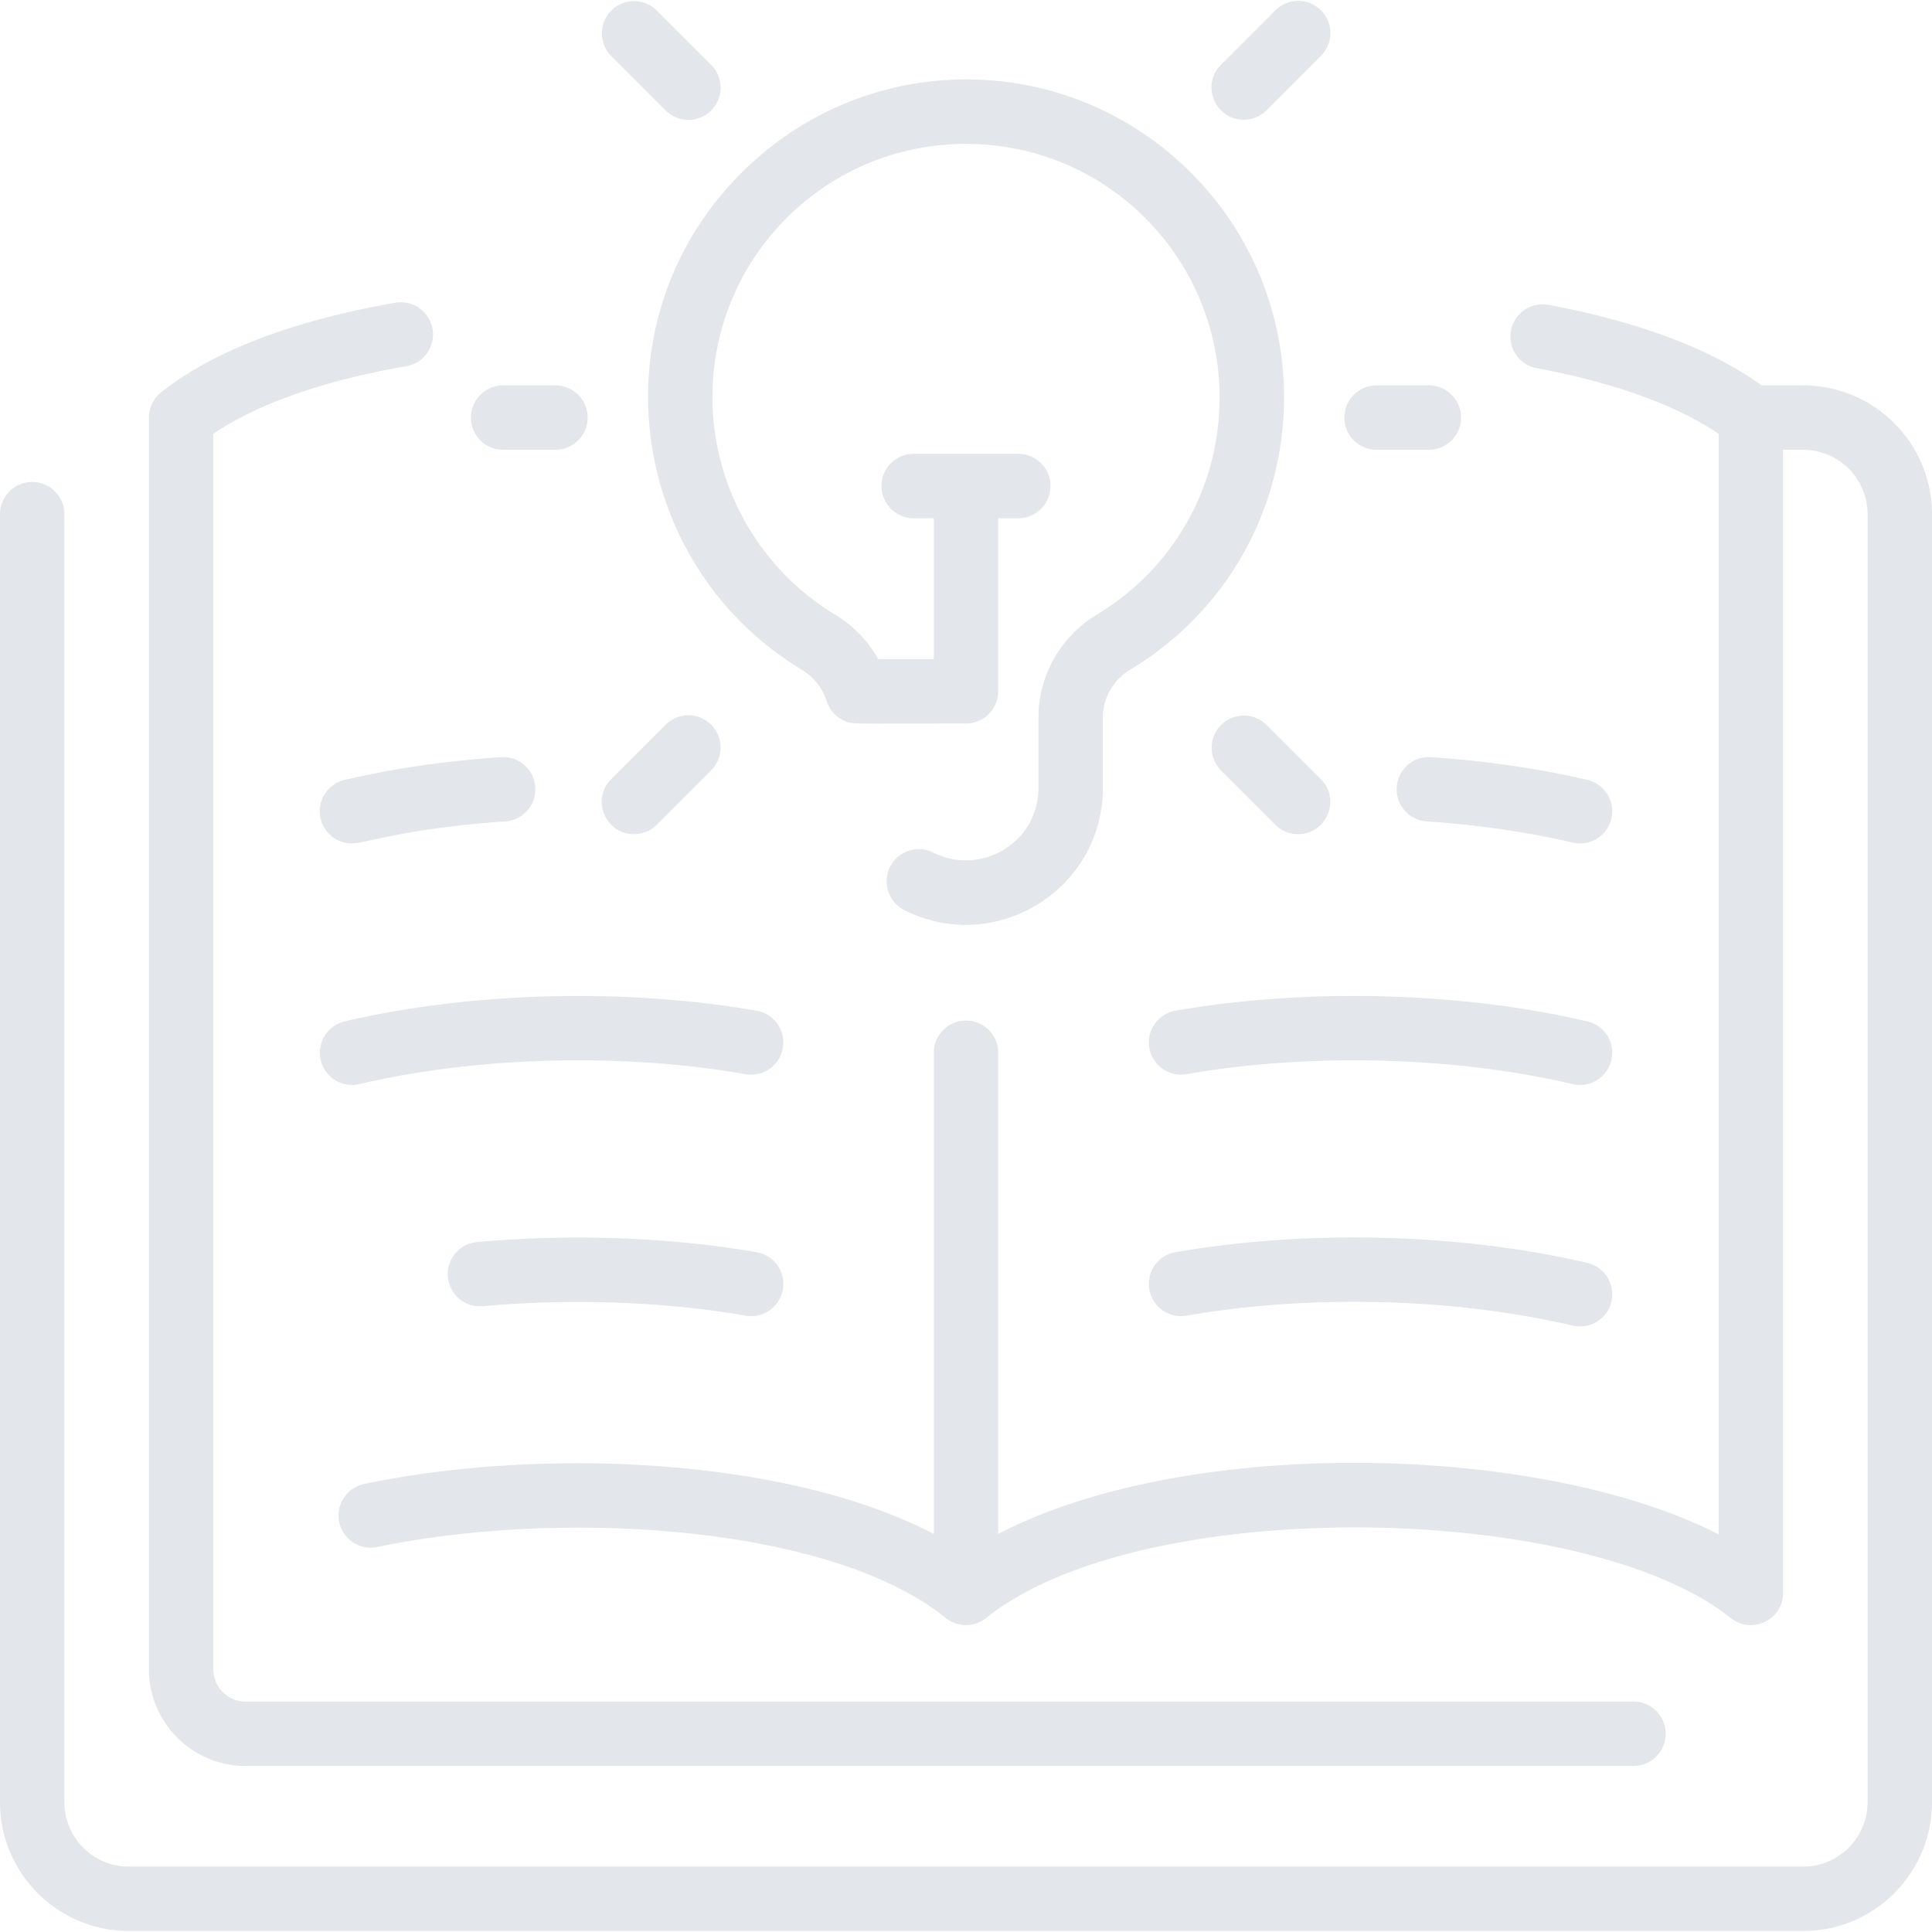
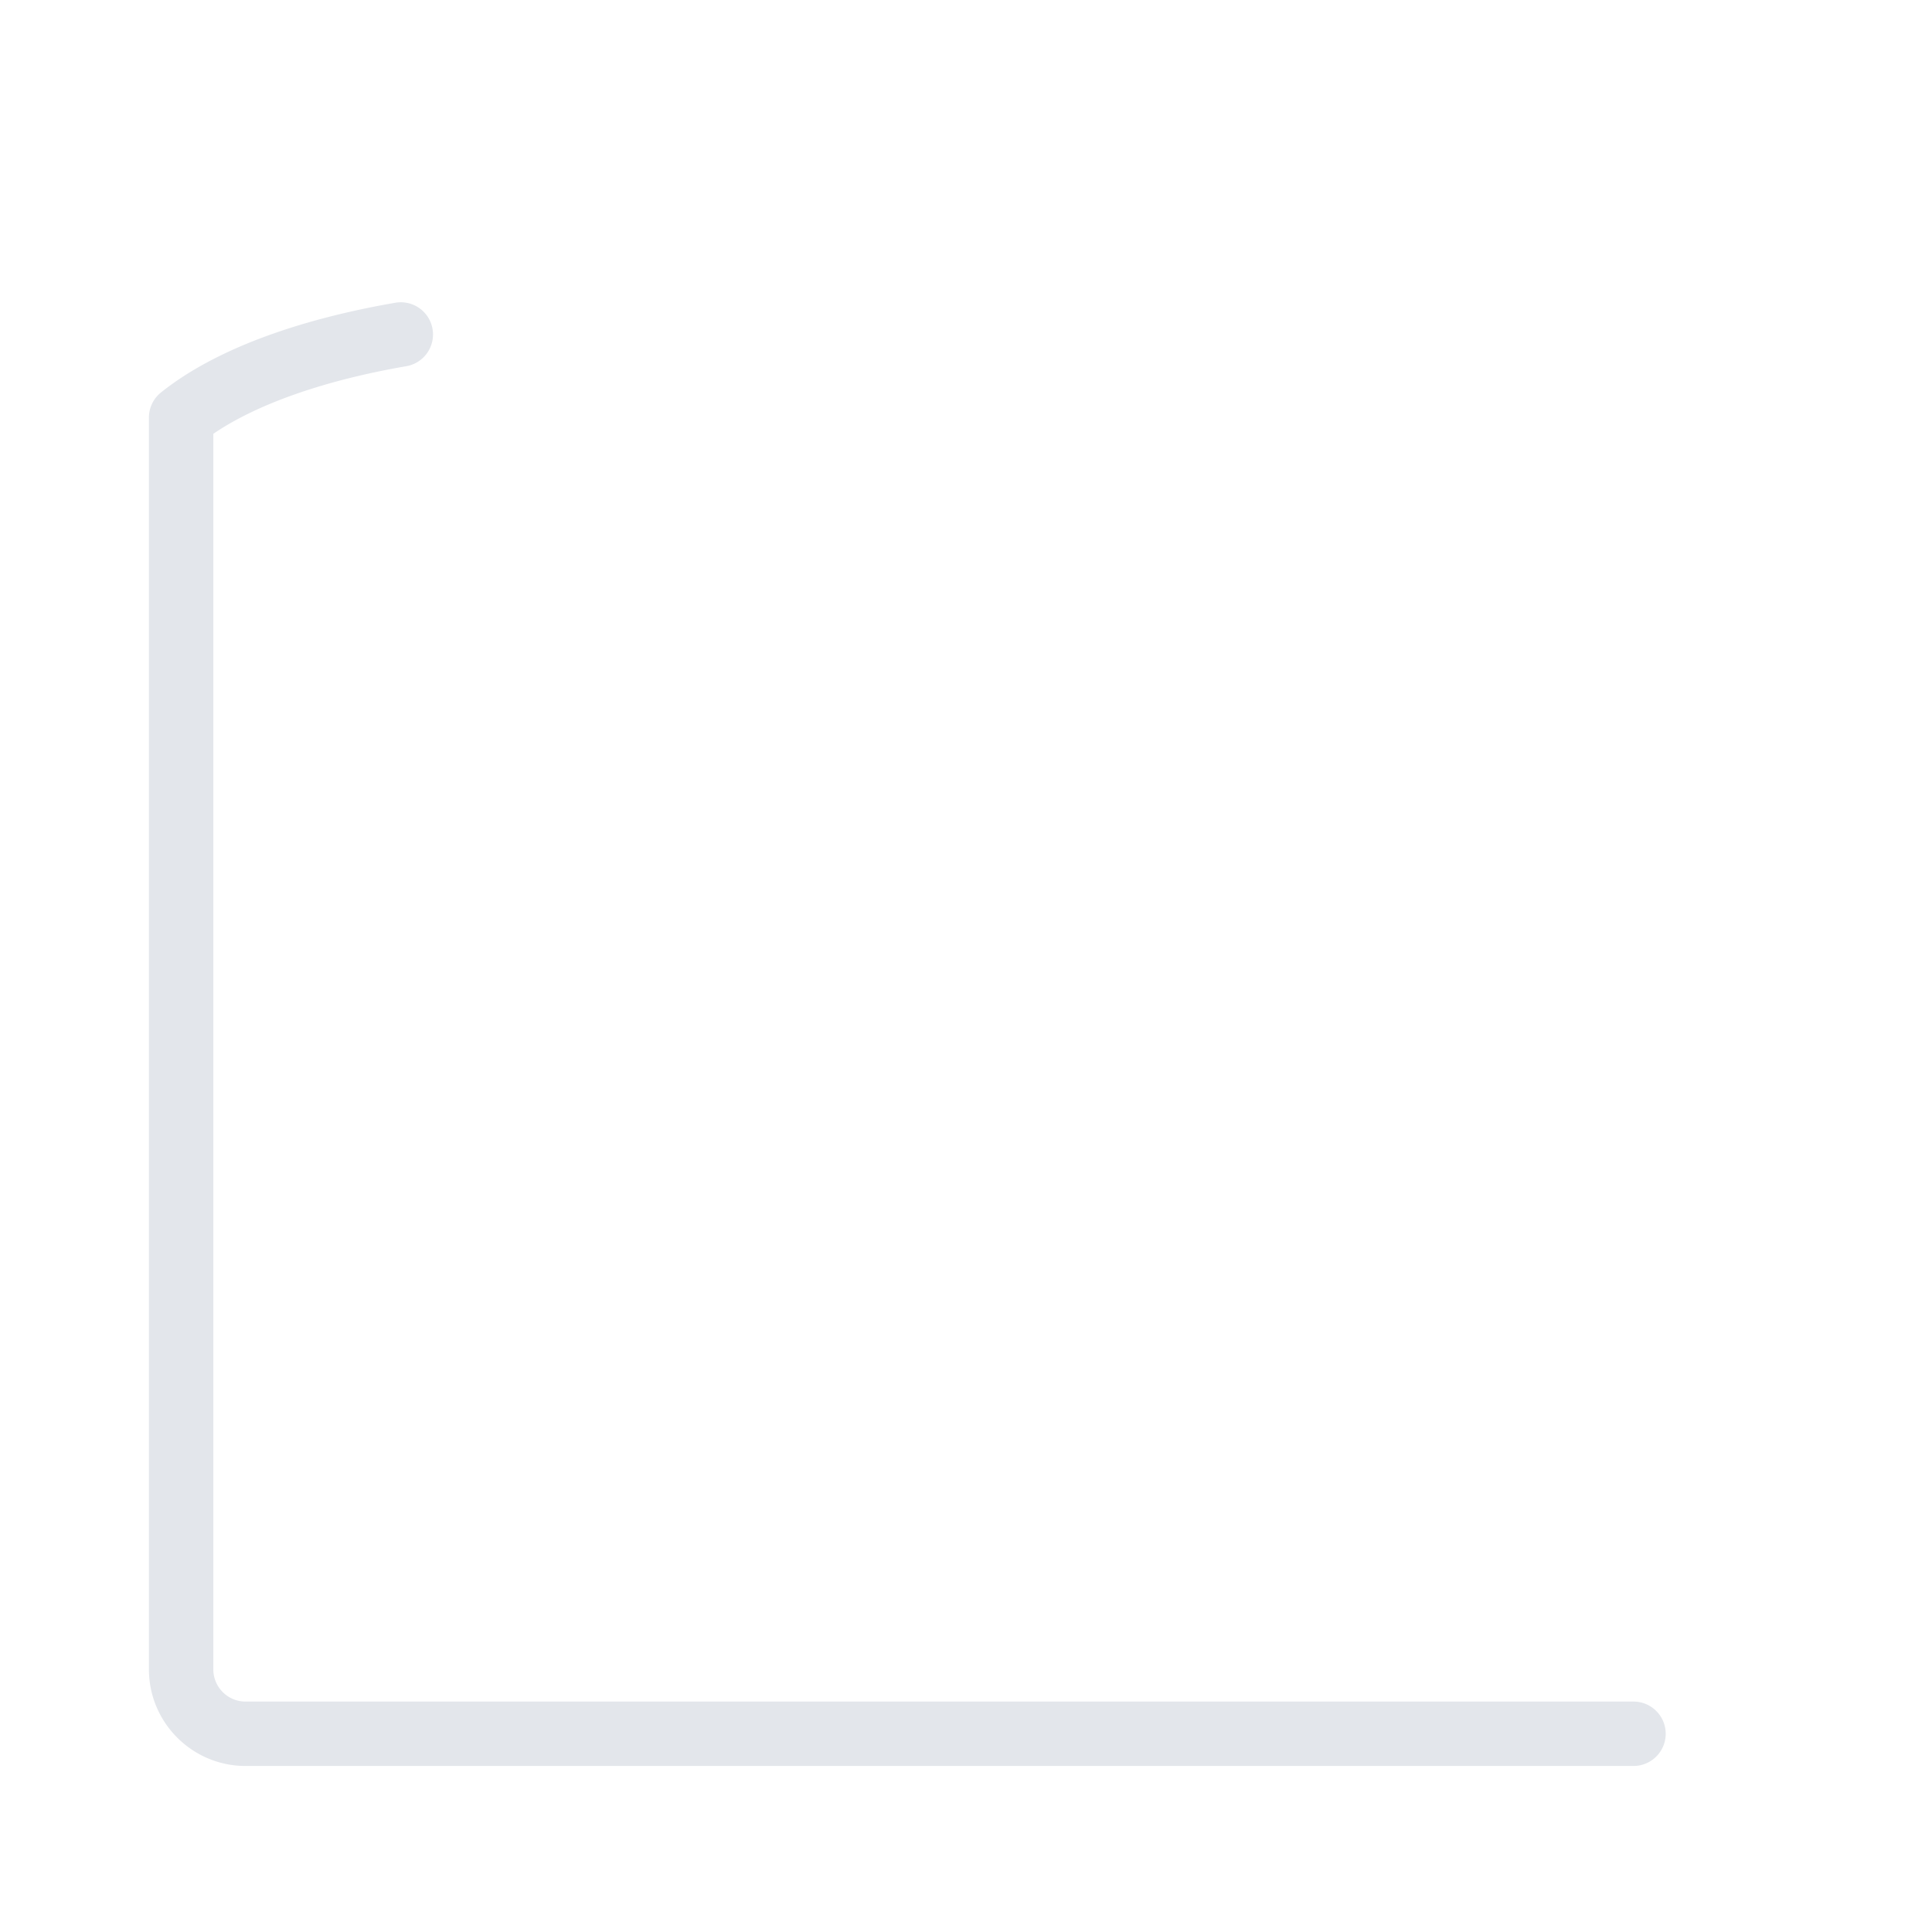
<svg xmlns="http://www.w3.org/2000/svg" version="1.1" width="512" height="512" x="0" y="0" viewBox="0 0 480 480" style="enable-background:new 0 0 512 512" xml:space="preserve">
  <g>
-     <path d="M448 95.75h-10.331c-15.4-11.213-37.082-17.06-52.941-20.005a7.993 7.993 0 0 0-9.326 6.404 7.999 7.999 0 0 0 6.404 9.326c19.058 3.541 34.905 9.276 45.194 16.307v273.445c-44.083-22.704-132.065-24.671-179-.111V261.554a8 8 0 0 0-16 0V381.11c-36.246-18.974-97.269-21.703-141.681-12.388a8.002 8.002 0 0 0 3.285 15.66c45.646-9.573 112.671-5.568 141.371 17.594 2.93 2.363 7.141 2.349 10.049 0 38.133-30.776 148.429-29.193 184.98.023 5.182 4.141 12.995.49 12.995-6.249v-284h5c8.822 0 16 7.178 16 16v320c0 8.822-7.178 16-16 16H32c-8.822 0-16-7.178-16-16v-320a8 8 0 0 0-16 0v320c0 17.645 14.355 32 32 32h416c17.645 0 32-14.355 32-32v-320c0-17.645-14.355-32-32-32z" fill="#e3e6eb" data-original="#000000" />
-     <path d="M394.377 193.765c-12.002-2.813-25.067-4.715-38.833-5.653a7.986 7.986 0 0 0-8.525 7.438 7.999 7.999 0 0 0 7.438 8.525c12.904.879 25.107 2.652 36.271 5.268 4.32 1.013 8.611-1.681 9.614-5.963a8.002 8.002 0 0 0-5.965-9.615zM199.197 166.386c2.95 1.783 5.137 4.532 6.161 7.743a8.036 8.036 0 0 0 4.616 5.026c2.073.846 1.185.596 30.025.596a8 8 0 0 0 8-8v-43h5a8 8 0 0 0 0-16h-26a8 8 0 0 0 0 16h5v35h-13.803a30.202 30.202 0 0 0-10.726-11.059c-19.336-11.684-31.005-32.961-30.451-55.528.824-33.631 27.815-60.599 61.448-61.395C274.331 34.943 303 63.751 303 98.75c0 22.286-11.42 42.468-30.548 53.988-8.914 5.368-14.452 15.138-14.452 25.496v17.516c0 13.723-14.504 22.014-26.183 16.039a8.001 8.001 0 0 0-7.288 14.244C247.033 237.545 274 221.191 274 195.75v-17.516c0-4.781 2.569-9.299 6.706-11.791 44.712-26.927 51.264-88.298 14.486-124.217-30.931-30.206-80.224-30.008-110.963.704-36.903 36.871-28.272 97.33 14.968 123.456zM165.343 27.407a8 8 0 1 0 11.314-11.313l-13.5-13.5a8 8 0 0 0-11.314 11.313zM157.5 207.25a7.974 7.974 0 0 0 5.657-2.343l13.5-13.5a8 8 0 1 0-11.314-11.313l-13.5 13.5c-5.056 5.055-1.405 13.656 5.657 13.656zM125 111.75h13a8 8 0 0 0 0-16h-13a8 8 0 0 0 0 16zM309 29.75a7.974 7.974 0 0 0 5.657-2.343l13.5-13.5a8 8 0 1 0-11.314-11.313l-13.5 13.5c-5.056 5.055-1.405 13.656 5.657 13.656zM322.5 207.25c7.06 0 10.715-8.599 5.657-13.657l-13.5-13.5a8 8 0 0 0-11.314 11.313l13.5 13.5a7.971 7.971 0 0 0 5.657 2.344zM342 111.75h13a8 8 0 0 0 0-16h-13a8 8 0 0 0 0 16zM394.377 253.765c-31.376-7.353-69.627-8.347-102.318-2.66a8 8 0 0 0 2.742 15.764c30.68-5.338 66.54-4.413 95.926 2.475 4.32 1.013 8.611-1.682 9.614-5.964a8 8 0 0 0-5.964-9.615zM394.377 313.765c-31.376-7.353-69.627-8.347-102.318-2.66a8 8 0 0 0 2.742 15.764c30.68-5.338 66.54-4.412 95.926 2.475 4.32 1.013 8.611-1.682 9.614-5.964a8 8 0 0 0-5.964-9.615zM87.441 209.556c2.976 0 13.842-3.828 38.103-5.481a8 8 0 0 0 7.438-8.525 7.988 7.988 0 0 0-8.525-7.438c-13.766.938-26.831 2.84-38.833 5.653a8 8 0 0 0 1.817 15.791zM187.941 251.105c-32.693-5.687-70.944-4.692-102.318 2.66a8 8 0 0 0 3.65 15.578c29.386-6.886 65.245-7.812 95.926-2.475a8 8 0 1 0 2.742-15.763zM187.941 311.105c-21.424-3.727-46.076-4.623-69.419-2.524a8 8 0 0 0-7.251 8.684 7.981 7.981 0 0 0 8.685 7.251c21.988-1.977 45.16-1.142 65.243 2.352a8 8 0 1 0 2.742-15.763z" fill="#e3e6eb" data-original="#000000" />
    <path d="M61 438.75h344.839a8 8 0 0 0 0-16H61c-4.411 0-8-3.589-8-8V107.781c10.796-7.384 27.614-13.296 47.939-16.797a8 8 0 0 0 6.525-9.242 7.995 7.995 0 0 0-9.242-6.526c-17.642 3.039-42.063 9.372-58.218 22.285A7.999 7.999 0 0 0 37 103.75v311c0 13.234 10.767 24 24 24z" fill="#e3e6eb" data-original="#000000" />
  </g>
</svg>